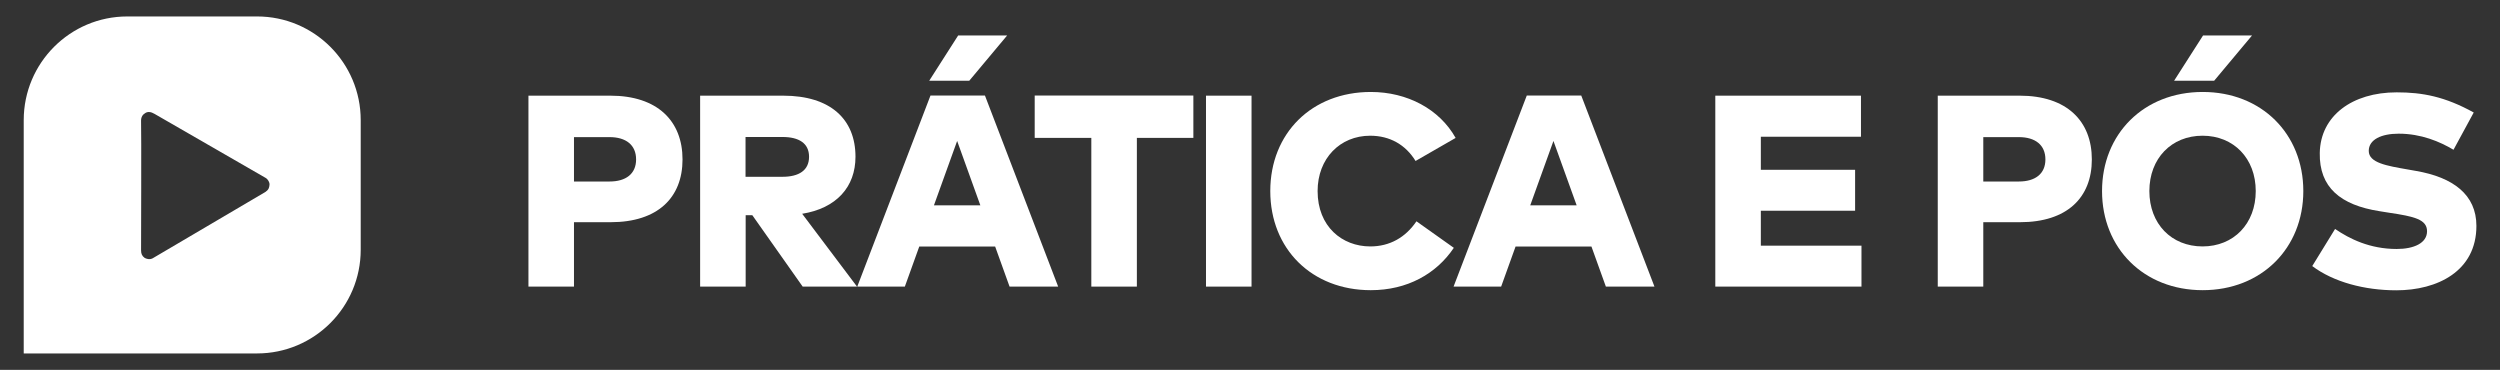
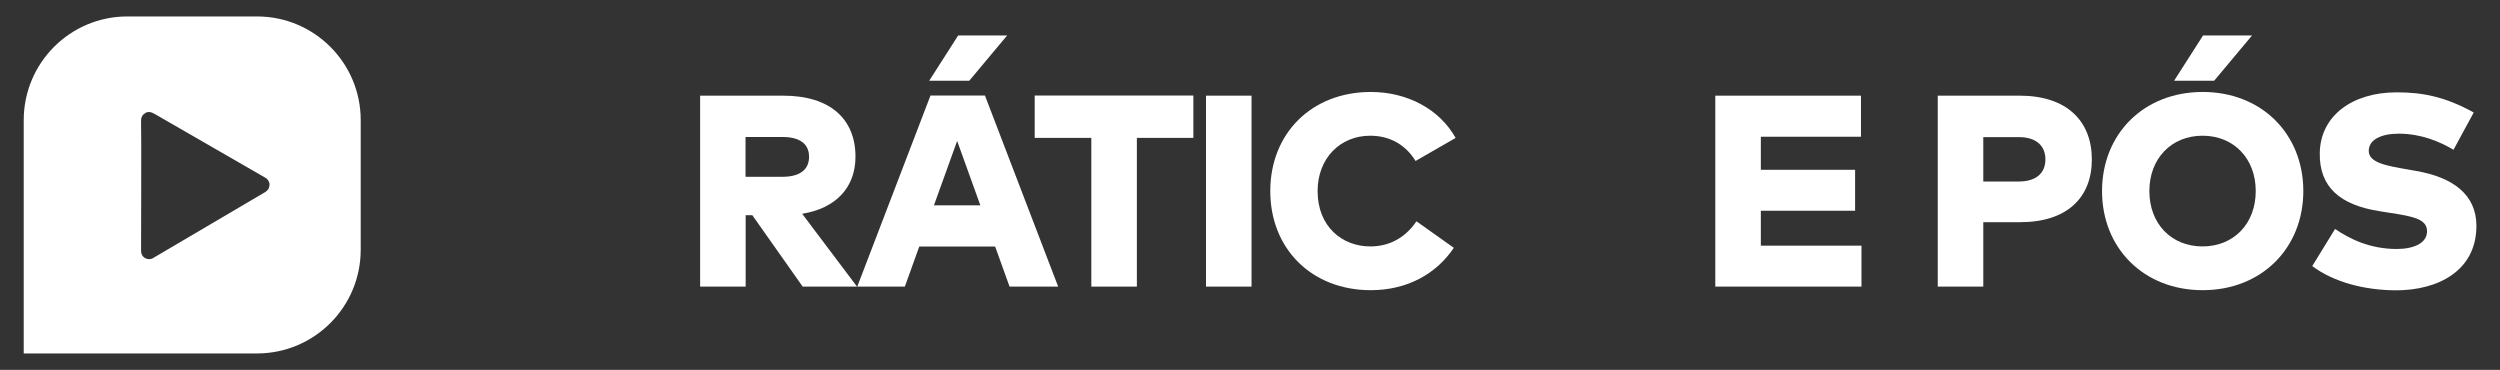
<svg xmlns="http://www.w3.org/2000/svg" id="Camada_1" data-name="Camada 1" viewBox="0 0 196 29">
  <rect x="0" y="0" width="196" height="29" fill="#333333" stroke="none" />
  <defs>
    <style>      .cls-1 {        fill: #fff;      }    </style>
  </defs>
  <g>
-     <path class="cls-1" d="M45,17.41v5.06h-3.57V7.5h6.42c3.7,0,5.66,1.99,5.66,5s-1.96,4.92-5.63,4.92h-2.88ZM45,10.74v3.49h2.79c1.28,0,2.08-.6,2.08-1.73s-.79-1.75-2.08-1.75h-2.79Z" />
    <path class="cls-1" d="M61.4,7.5c3.7,0,5.67,1.84,5.67,4.79,0,2.37-1.5,4.04-4.18,4.47l4.3,5.71h-4.26l-3.95-5.6h-.52v5.6h-3.57V7.5h6.51ZM58.45,10.74v3.12h2.9c1.28,0,2.08-.5,2.08-1.57s-.81-1.55-2.08-1.55h-2.9Z" />
    <path class="cls-1" d="M82.96,22.47h-3.81l-1.13-3.14h-5.95l-1.13,3.14h-3.73l5.74-14.98h4.27l5.74,14.98ZM72.85,6.33l2.27-3.55h3.84l-2.97,3.55h-3.13ZM73.22,16.1h3.64l-1.82-5.05-1.82,5.05Z" />
    <path class="cls-1" d="M93.56,10.81h-4.43v11.66h-3.57v-11.66h-4.44v-3.32h12.44v3.32Z" />
    <path class="cls-1" d="M98.12,22.47h-3.57V7.5h3.57v14.98Z" />
    <path class="cls-1" d="M114.11,10.82l-3.13,1.8c-.78-1.27-2.01-1.98-3.56-1.98-2.36,0-4.12,1.78-4.12,4.34,0,2.78,1.92,4.34,4.13,4.34,1.52,0,2.76-.7,3.62-1.97l2.93,2.08c-1.37,2.04-3.65,3.32-6.51,3.32-4.62,0-7.88-3.23-7.88-7.77s3.26-7.77,7.88-7.77c2.86,0,5.38,1.34,6.65,3.6Z" />
-     <path class="cls-1" d="M129.71,22.47h-3.81l-1.13-3.14h-5.95l-1.13,3.14h-3.73l5.74-14.98h4.27l5.74,14.98ZM119.97,16.1h3.64l-1.82-5.05-1.82,5.05Z" />
    <path class="cls-1" d="M145.95,22.47h-11.47V7.5h11.42v3.22h-7.85v2.59h7.39v3.21h-7.39v2.74h7.89v3.22Z" />
    <path class="cls-1" d="M155.49,17.41v5.06h-3.57V7.5h6.42c3.7,0,5.66,1.99,5.66,5s-1.96,4.92-5.63,4.92h-2.88ZM155.49,10.74v3.49h2.79c1.28,0,2.08-.6,2.08-1.73s-.79-1.75-2.08-1.75h-2.79Z" />
    <path class="cls-1" d="M180.58,14.98c0,4.47-3.27,7.77-7.89,7.77s-7.89-3.29-7.89-7.77,3.27-7.77,7.89-7.77,7.89,3.29,7.89,7.77ZM168.51,14.98c0,2.57,1.73,4.34,4.17,4.34s4.17-1.78,4.17-4.34-1.73-4.34-4.17-4.34-4.17,1.78-4.17,4.34ZM170.45,6.33l2.27-3.55h3.84l-2.97,3.55h-3.13Z" />
    <path class="cls-1" d="M192.35,11.74c-1.07-.64-2.54-1.26-4.29-1.26-1.36,0-2.35.46-2.35,1.35,0,.94,1.42,1.17,3.08,1.46l.62.11c2.91.5,4.74,1.86,4.74,4.31,0,3.56-3.07,5.05-6.28,5.05-2.49,0-4.93-.65-6.59-1.9l1.79-2.91c1.14.78,2.73,1.57,4.83,1.57,1.35,0,2.38-.46,2.38-1.39s-1.01-1.16-2.96-1.45l-.75-.12c-3.08-.48-4.75-1.87-4.7-4.57.05-2.91,2.54-4.75,6.03-4.75,2.02,0,3.78.33,6.04,1.58l-1.59,2.93Z" />
  </g>
  <path class="cls-1" d="M20.14,1.29h-10.16C5.5,1.29,1.86,4.93,1.86,9.42v18.29h18.29c4.49,0,8.13-3.64,8.13-8.13v-10.16c0-4.49-3.64-8.13-8.13-8.13ZM20.84,15.03c-.25.14-8.87,5.22-8.87,5.22-.24.13-.52.04-.64-.04-.19-.14-.27-.31-.27-.58,0,0,.03-9.65,0-10.09-.02-.4.15-.57.35-.69.2-.11.42-.09.71.08.26.15,8.55,4.92,8.71,5.02.17.1.32.34.3.54-.02.2-.06.38-.29.53Z" />
</svg>